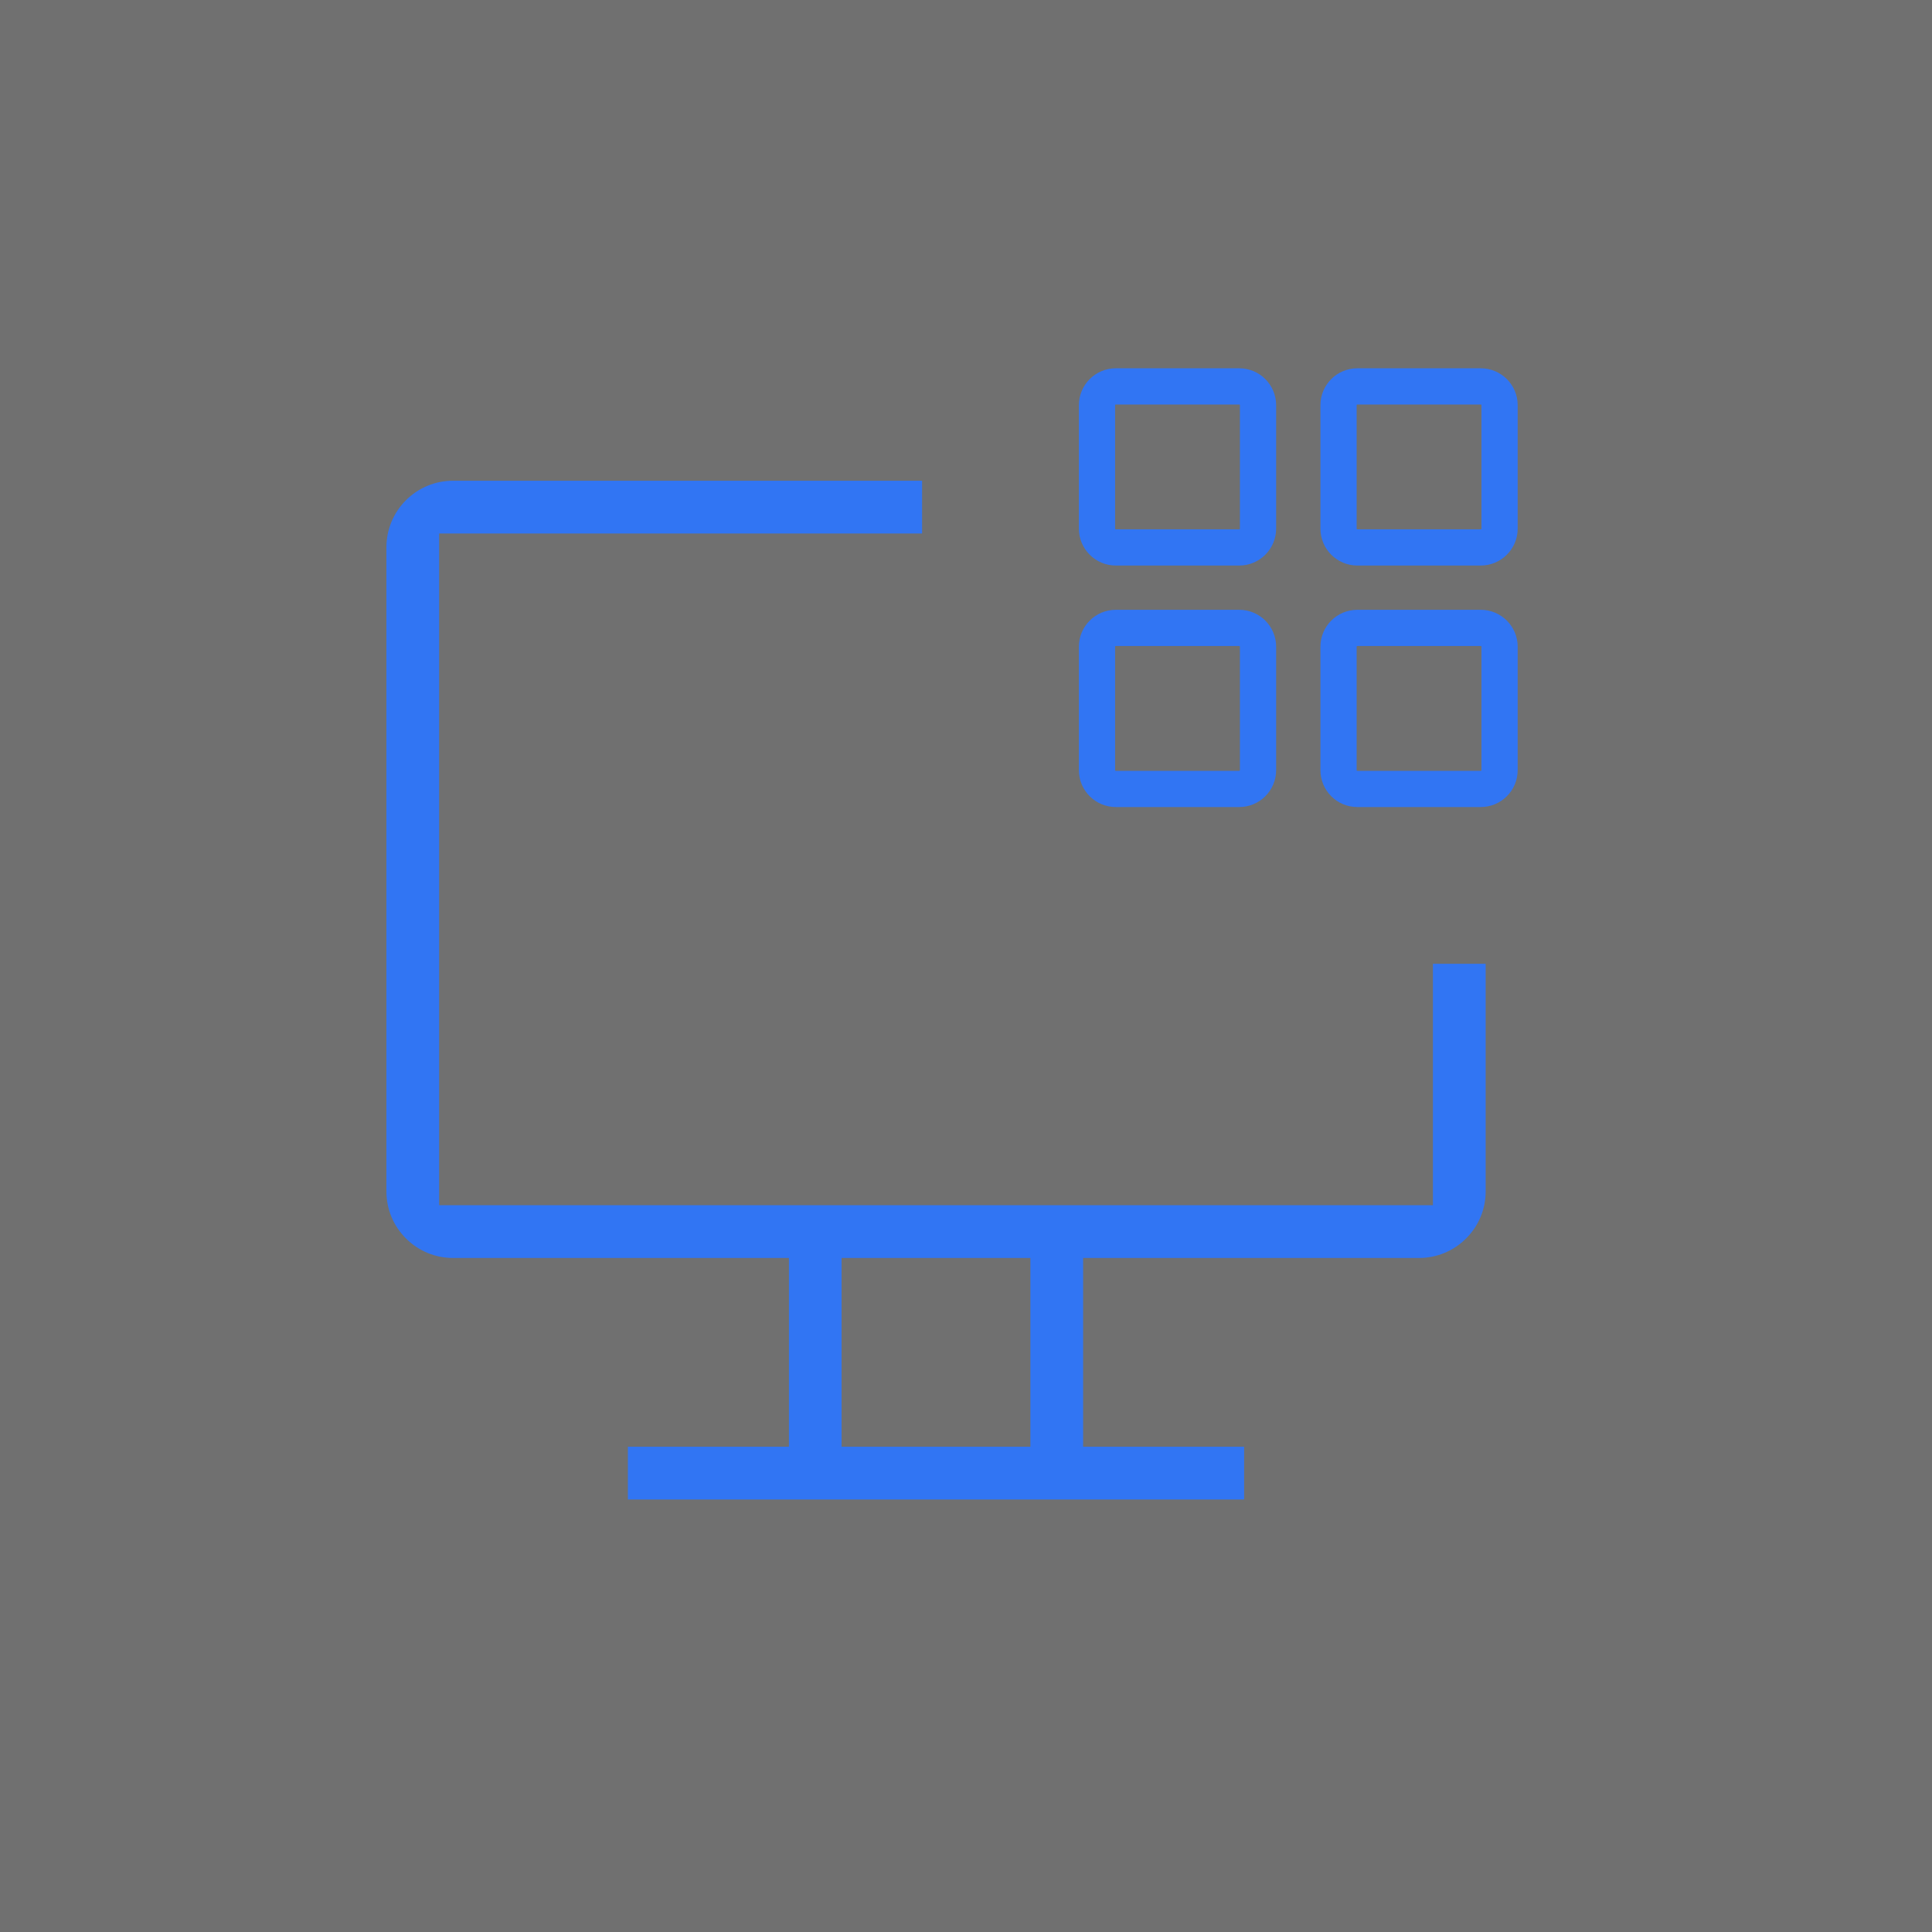
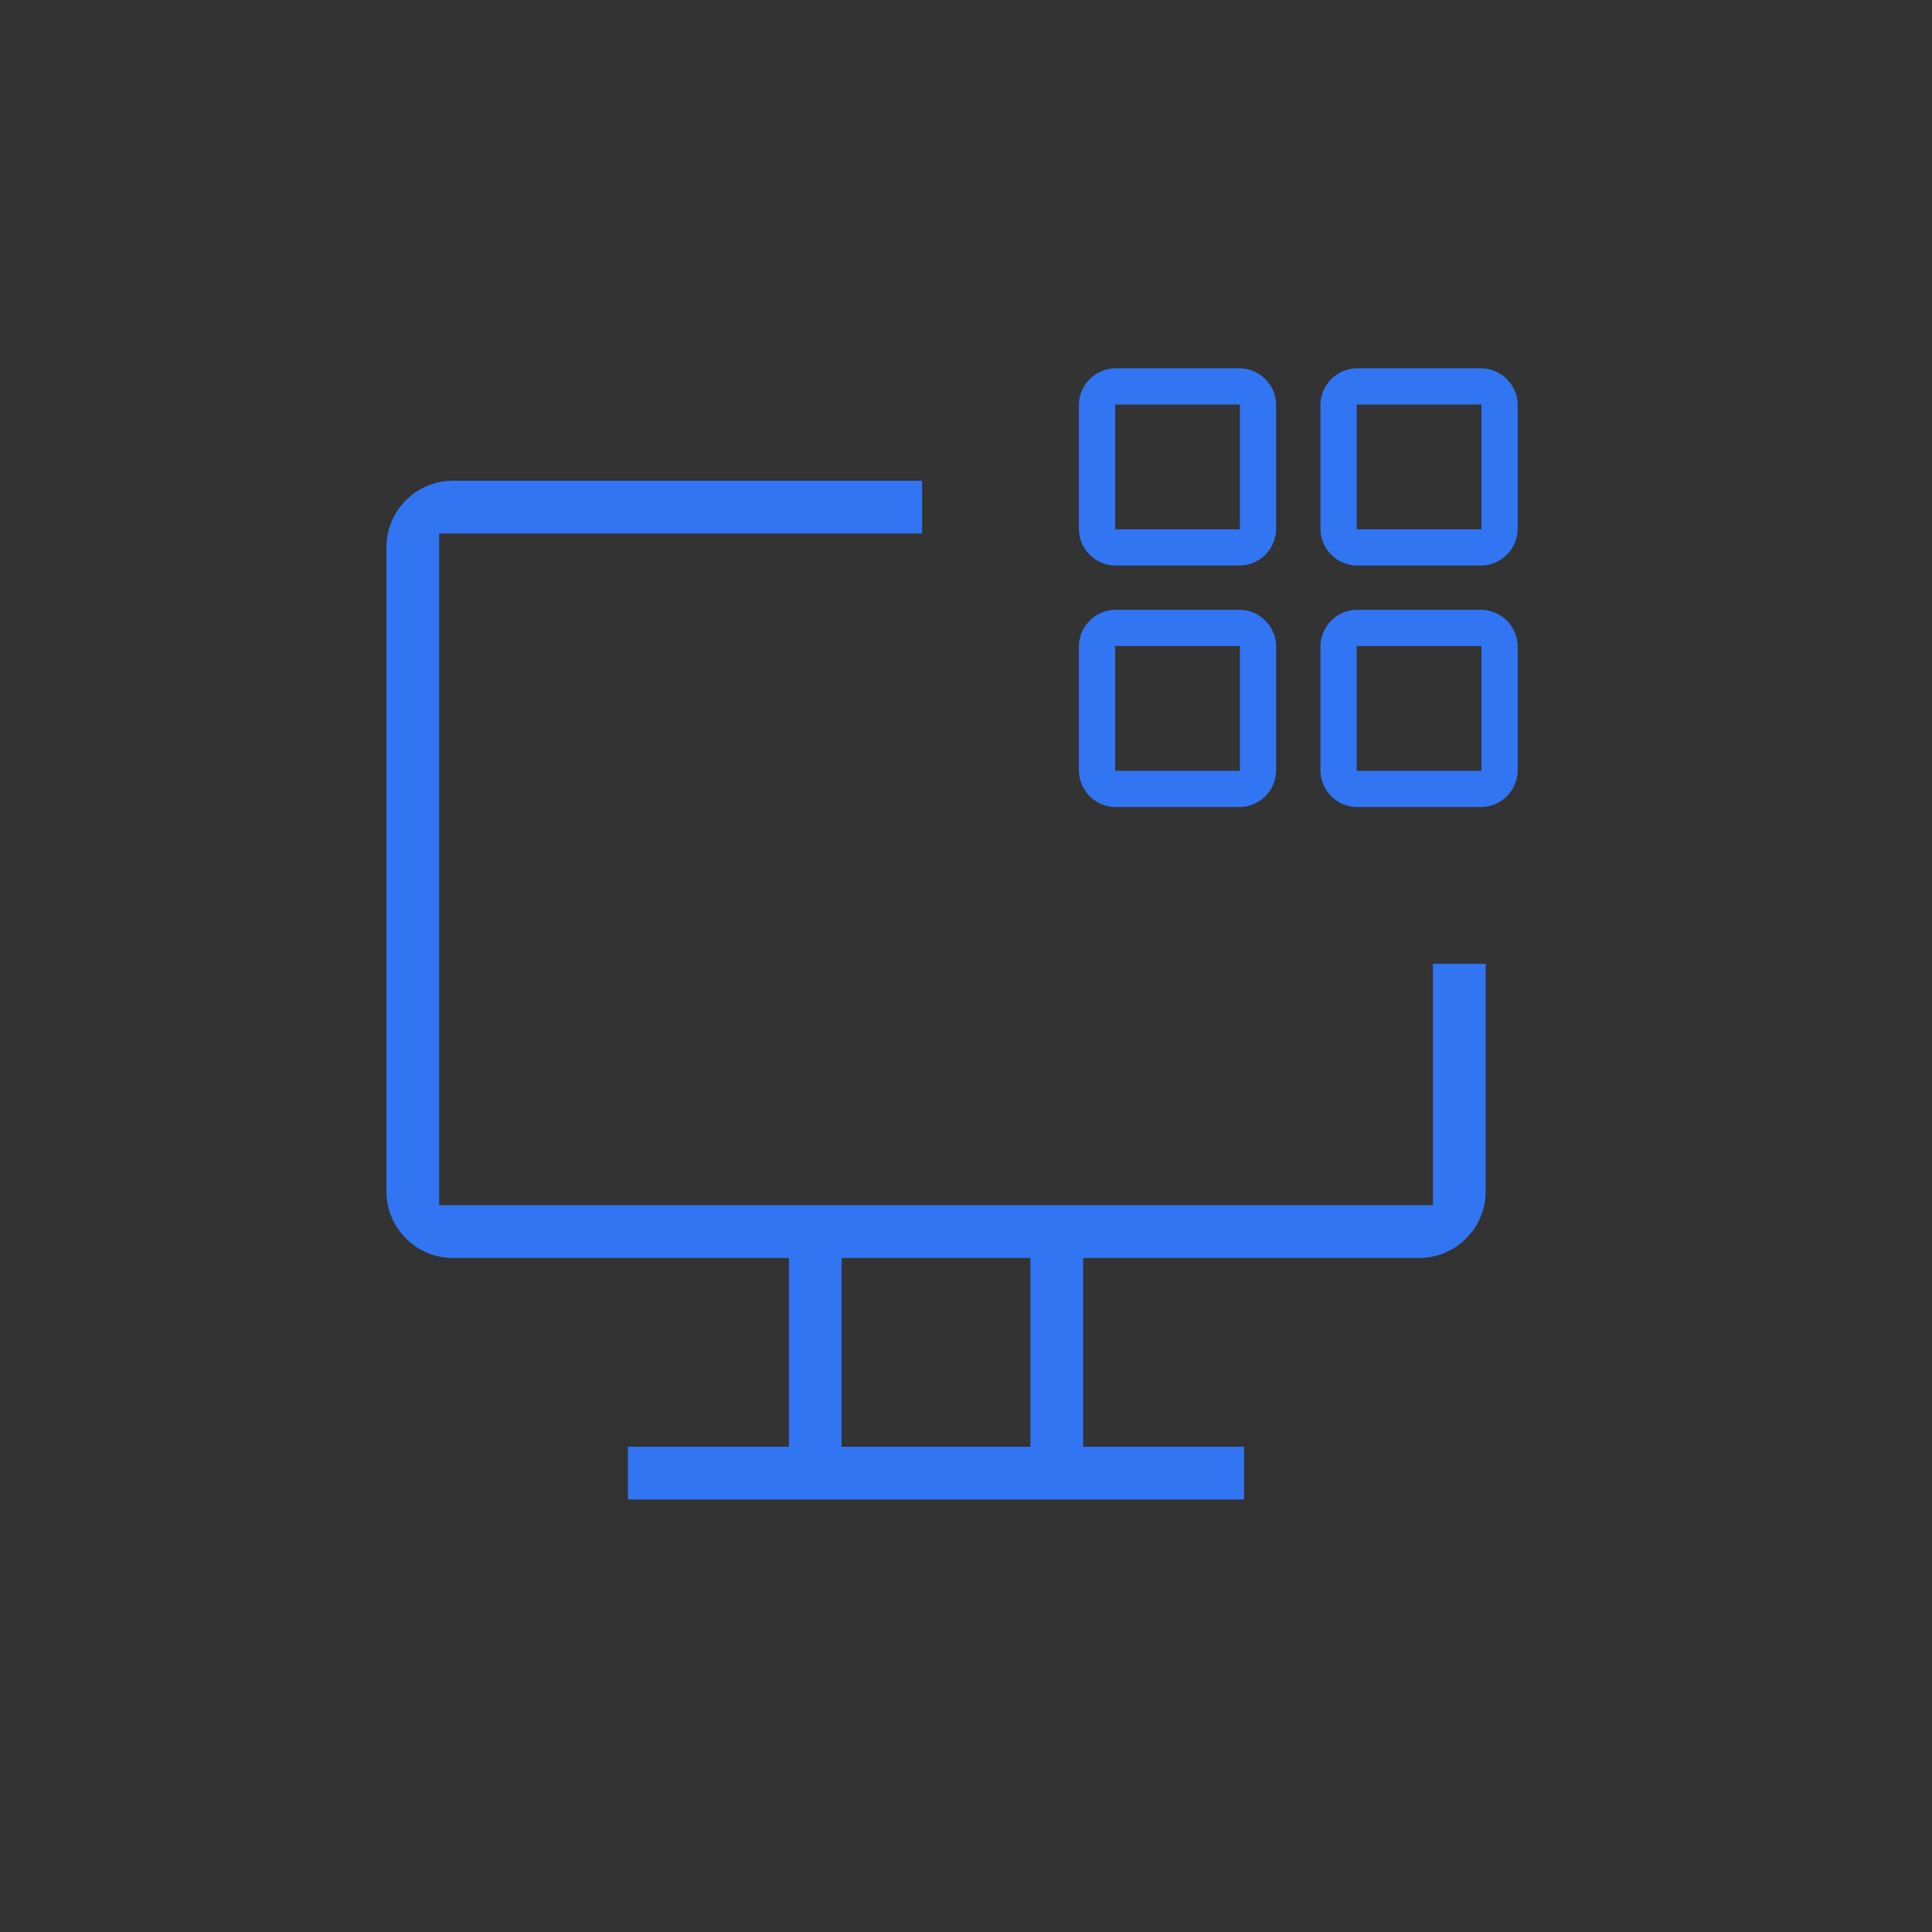
<svg xmlns="http://www.w3.org/2000/svg" width="40" height="40" viewBox="0 0 40 40" fill="none">
  <rect x="0" y="0" width="40" height="40" fill="#333333" stroke="none" />
-   <rect opacity="0.3" width="40" height="40" fill="white" />
  <path d="M28.102 8H30.657C30.872 8 31.047 8.174 31.047 8.389V10.945C31.047 11.159 30.872 11.334 30.657 11.334H28.102C27.887 11.334 27.713 11.159 27.713 10.945V8.389C27.713 8.174 27.887 8 28.102 8ZM28.102 13H30.657C30.872 13 31.047 13.175 31.047 13.389V15.945C31.047 16.16 30.872 16.334 30.657 16.334H28.102C27.887 16.334 27.713 16.16 27.713 15.945V13.389C27.713 13.175 27.887 13 28.102 13ZM23.101 8H25.657C25.872 8 26.046 8.174 26.046 8.389V10.945C26.046 11.159 25.872 11.334 25.657 11.334H23.101C22.887 11.334 22.712 11.159 22.712 10.945V8.389C22.712 8.174 22.887 8 23.101 8ZM23.101 13H25.657C25.872 13 26.046 13.175 26.046 13.389V15.945C26.046 16.16 25.872 16.334 25.657 16.334H23.101C22.887 16.334 22.712 16.16 22.712 15.945V13.389C22.712 13.175 22.887 13 23.101 13Z" stroke="#3175F3" stroke-width="0.75" stroke-linejoin="round" />
  <path d="M29.667 19.954V24.953H9.092V11.045H19.091V9.953H9.379C9.012 9.953 8.665 10.097 8.404 10.357C8.144 10.618 8 10.965 8 11.333V24.665C8 25.035 8.144 25.38 8.404 25.64C8.665 25.901 9.012 26.045 9.379 26.045H16.334V29.953H13V31.045H25.758V29.953H22.425V26.045H29.379C29.747 26.045 30.094 25.901 30.355 25.64C30.615 25.38 30.759 25.035 30.759 24.665V19.954H29.667ZM21.333 29.953H17.424V26.045H21.333V29.953Z" fill="#3175F3" />
</svg>